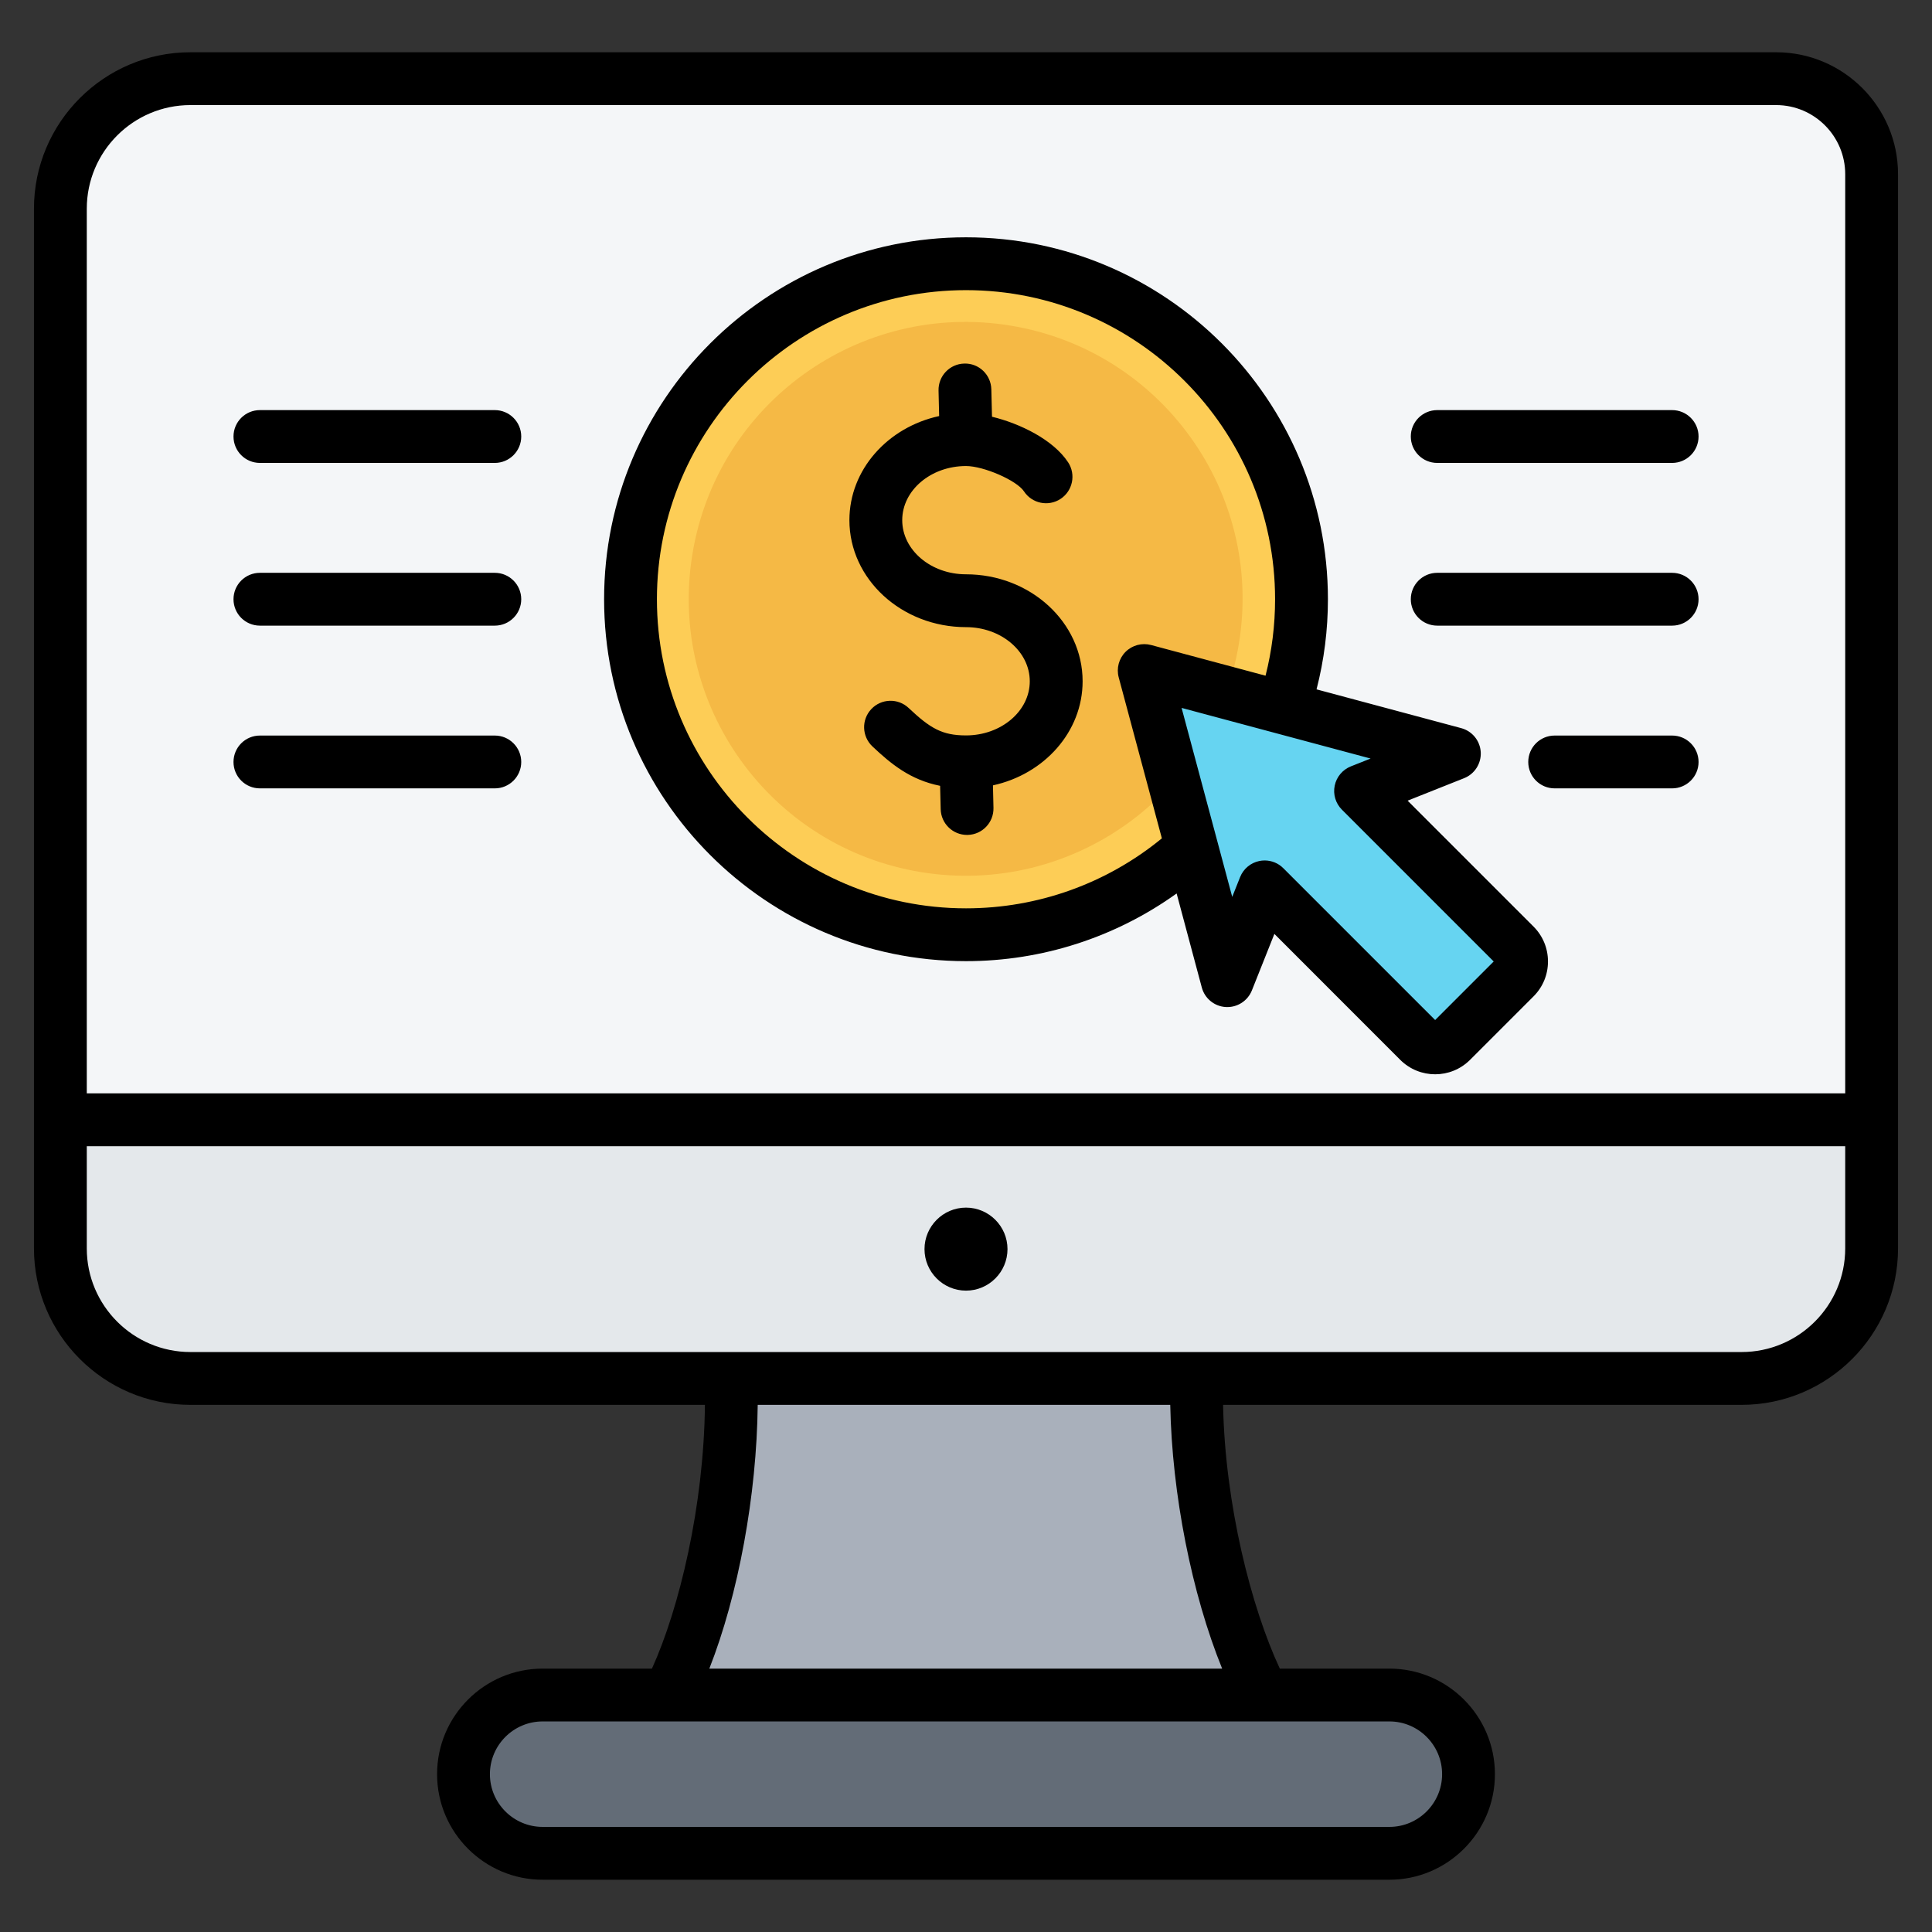
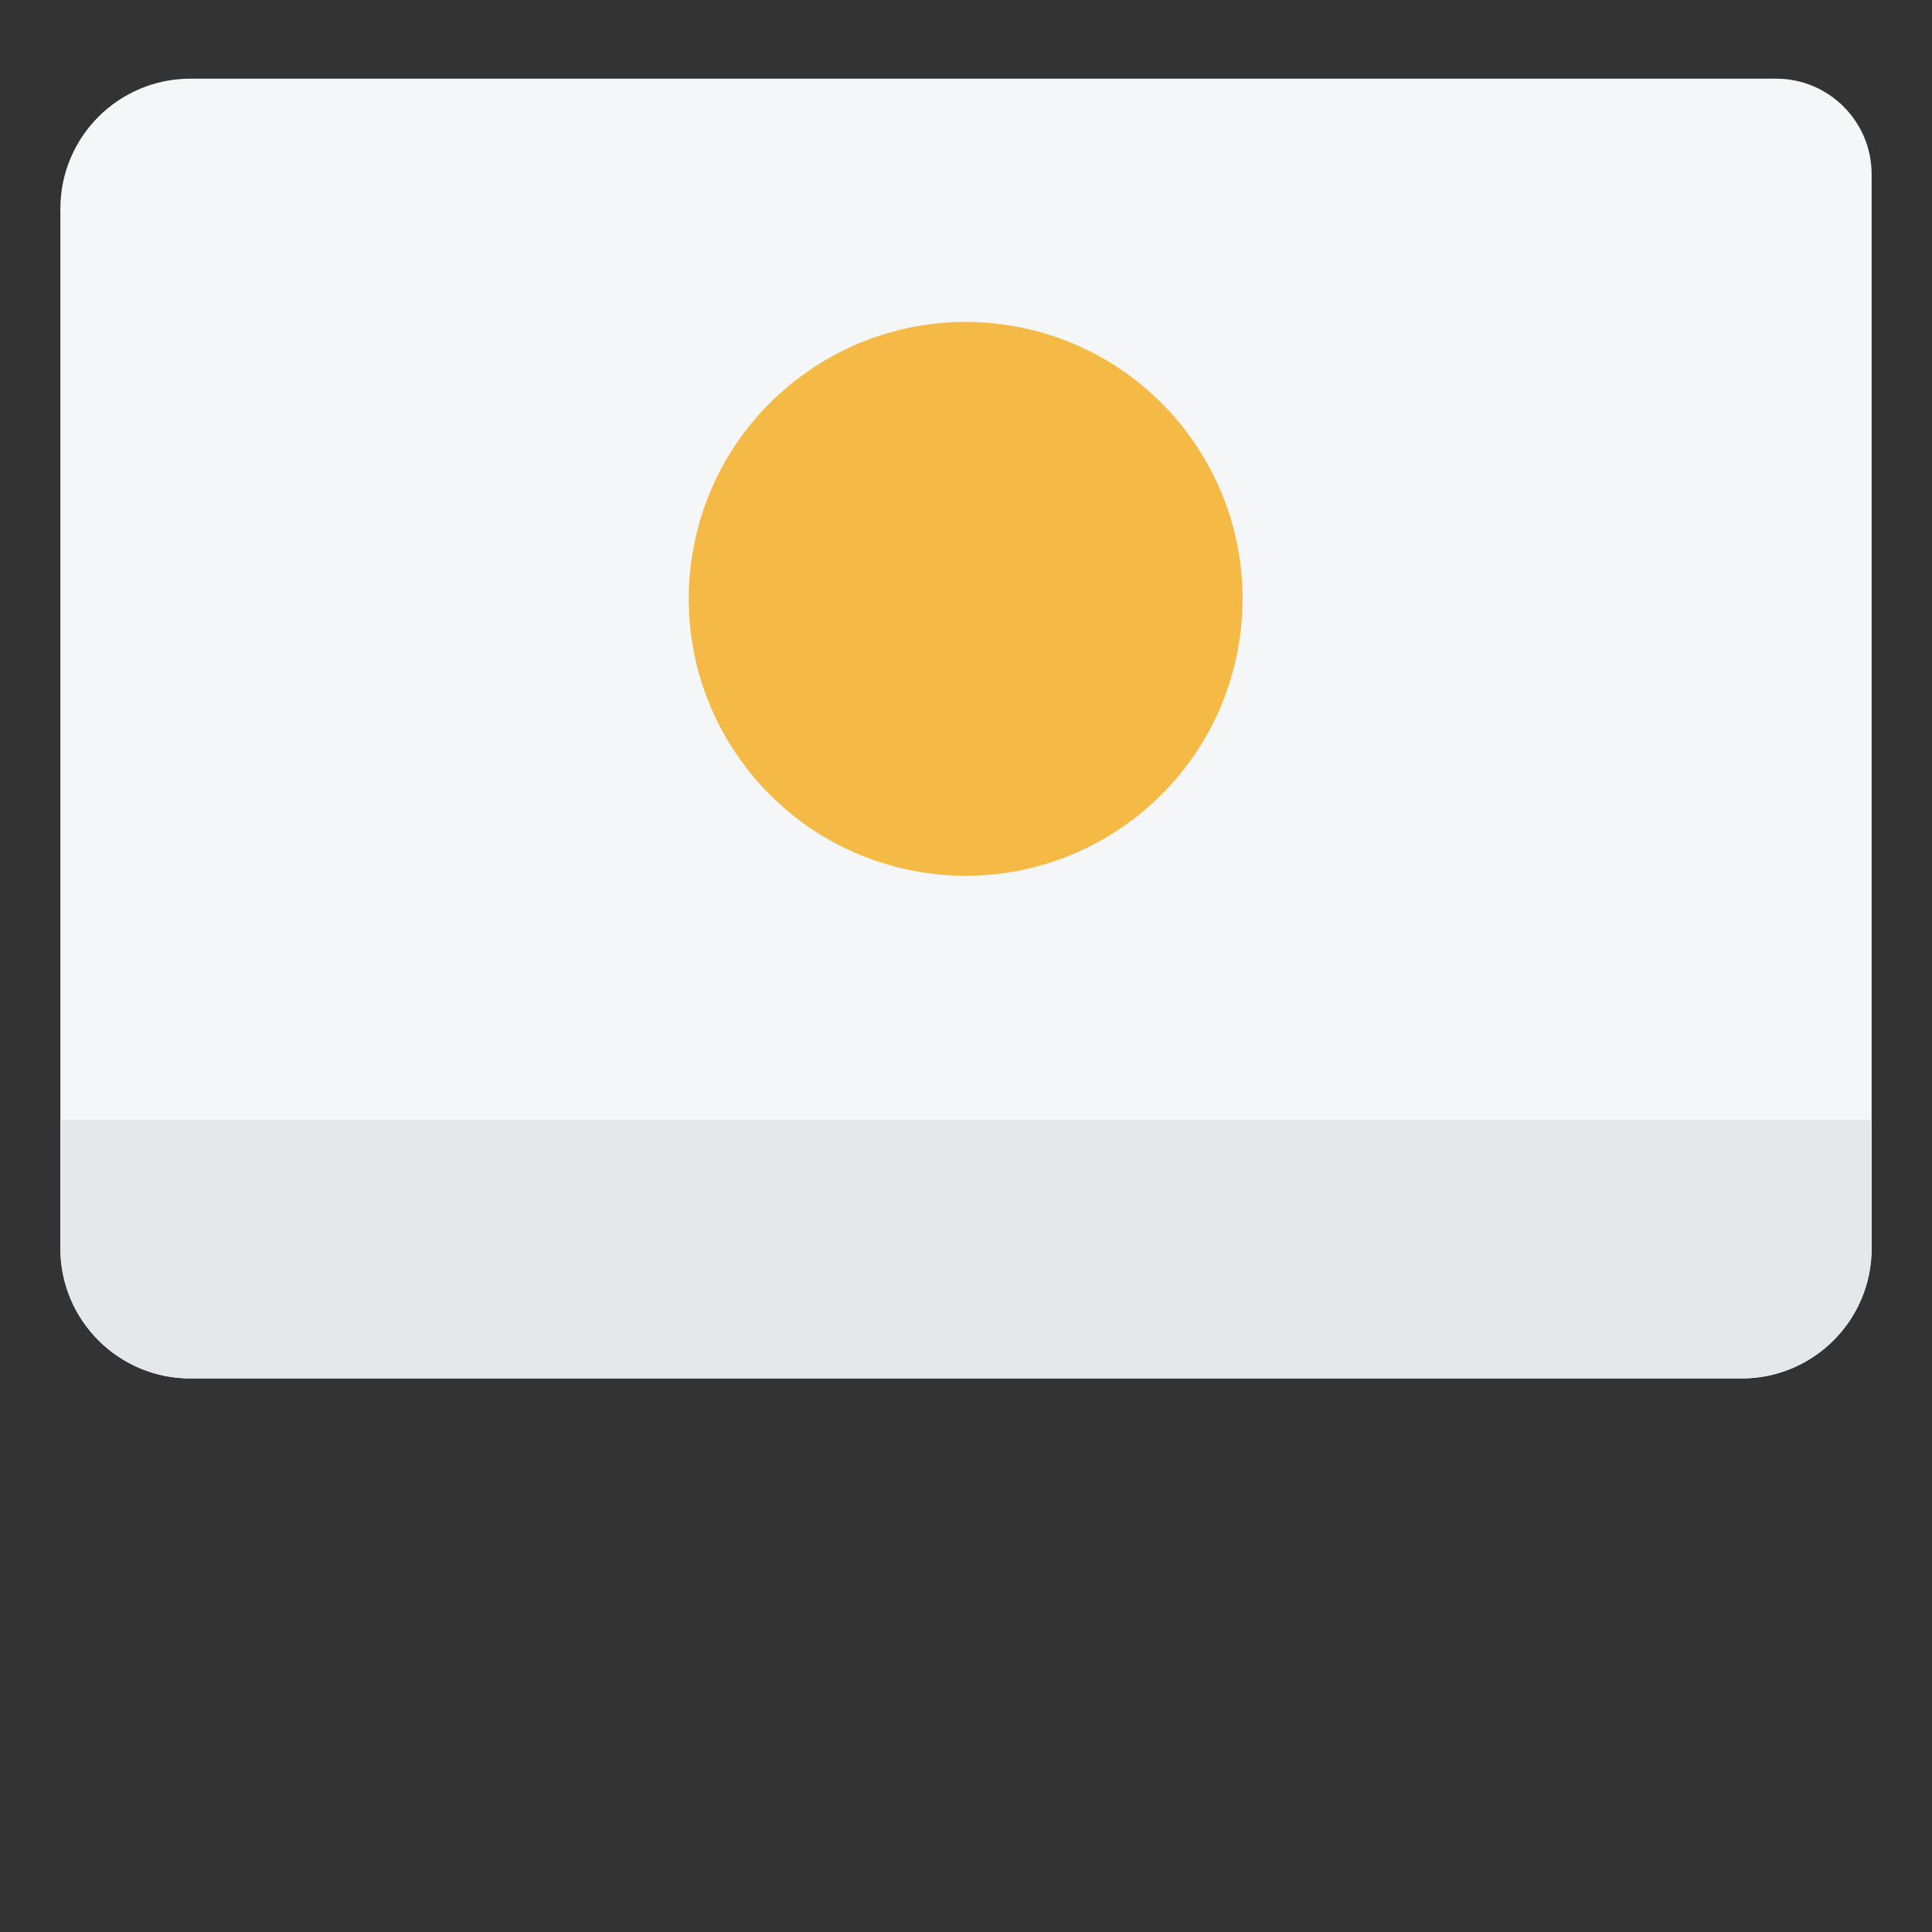
<svg xmlns="http://www.w3.org/2000/svg" width="100" height="100" viewBox="0 0 100 100" fill="none">
  <rect x="0" y="0" width="100" height="100" fill="#333333" stroke="none" />
-   <path fill-rule="evenodd" clip-rule="evenodd" d="M66.154 88.988H33.844C36.423 85.339 38.561 75.937 37.635 68.684H62.136C61.21 75.937 63.576 85.339 66.154 88.988Z" fill="#A9B0BB" />
-   <path fill-rule="evenodd" clip-rule="evenodd" d="M28.089 87.734H71.915C74.168 87.734 76.012 89.578 76.012 91.831C76.012 94.084 74.169 95.928 71.915 95.928H28.089C25.836 95.928 23.992 94.084 23.992 91.831C23.992 89.578 25.836 87.734 28.089 87.734Z" fill="#636C77" />
  <path fill-rule="evenodd" clip-rule="evenodd" d="M91.931 4.072C94.661 4.072 96.875 6.286 96.875 9.017V64.618C96.875 68.335 93.862 71.348 90.145 71.348H9.855C6.138 71.348 3.125 68.335 3.125 64.618V10.803C3.125 7.085 6.138 4.072 9.855 4.072H91.931Z" fill="#F4F6F8" />
  <path fill-rule="evenodd" clip-rule="evenodd" d="M96.875 57.961V64.618C96.875 68.335 93.862 71.348 90.145 71.348H9.855C6.138 71.348 3.125 68.335 3.125 64.618V57.961H96.875Z" fill="#E4E8EB" />
-   <path d="M67.161 33.832C68.715 24.366 62.3 15.432 52.834 13.879C43.368 12.325 34.434 18.739 32.88 28.205C31.327 37.672 37.741 46.605 47.207 48.159C56.674 49.713 65.607 43.298 67.161 33.832Z" fill="#FDCD56" />
  <path d="M64.127 33.303C65.402 25.491 60.102 18.125 52.29 16.851C44.478 15.577 37.112 20.877 35.838 28.689C34.563 36.501 39.863 43.867 47.675 45.141C55.487 46.415 62.853 41.115 64.127 33.303Z" fill="#F5B945" />
-   <path fill-rule="evenodd" clip-rule="evenodd" d="M60.207 34.968L74.142 38.702C74.307 38.747 74.421 38.886 74.431 39.057C74.441 39.228 74.344 39.379 74.185 39.443L70.424 40.939L78.412 48.927C78.874 49.388 78.874 50.141 78.412 50.603L75.124 53.891C74.663 54.353 73.91 54.353 73.448 53.891L65.46 45.903L63.964 49.664C63.901 49.823 63.749 49.92 63.578 49.91C63.407 49.9 63.268 49.786 63.224 49.621L59.49 35.686C59.434 35.478 59.489 35.272 59.642 35.12C59.794 34.968 59.999 34.913 60.207 34.968Z" fill="#66D4F1" />
-   <path fill-rule="evenodd" clip-rule="evenodd" d="M87.917 39.44C87.917 40.194 87.303 40.806 86.549 40.806H80.469C79.713 40.806 79.102 40.194 79.102 39.44C79.102 38.684 79.713 38.072 80.469 38.072H86.549C87.303 38.072 87.917 38.684 87.917 39.44ZM73.023 22.593C73.023 21.839 73.635 21.227 74.391 21.227H86.549C87.302 21.227 87.917 21.839 87.917 22.593C87.917 23.349 87.303 23.961 86.549 23.961H74.391C73.635 23.961 73.023 23.349 73.023 22.593ZM73.023 31.016C73.023 30.261 73.635 29.649 74.391 29.649H86.549C87.302 29.649 87.917 30.261 87.917 31.016C87.917 31.772 87.303 32.383 86.549 32.383H74.391C73.635 32.383 73.023 31.772 73.023 31.016ZM12.086 31.016C12.086 30.261 12.697 29.649 13.454 29.649H25.612C26.365 29.649 26.979 30.261 26.979 31.016C26.979 31.772 26.365 32.383 25.612 32.383H13.454C12.697 32.383 12.086 31.772 12.086 31.016ZM12.086 22.593C12.086 21.839 12.697 21.227 13.454 21.227H25.612C26.365 21.227 26.979 21.839 26.979 22.593C26.979 23.349 26.365 23.961 25.612 23.961H13.454C12.697 23.961 12.086 23.349 12.086 22.593ZM12.086 39.44C12.086 38.684 12.697 38.072 13.454 38.072H25.612C26.365 38.072 26.979 38.684 26.979 39.44C26.979 40.195 26.365 40.806 25.612 40.806H13.454C12.697 40.806 12.086 40.195 12.086 39.44ZM43.965 26.924C43.965 24.31 45.949 22.113 48.61 21.535L48.579 20.217C48.56 19.462 49.157 18.835 49.912 18.818C50.67 18.795 51.293 19.397 51.311 20.151L51.346 21.57C52.795 21.921 54.514 22.756 55.286 23.93C55.7 24.561 55.524 25.409 54.893 25.824C54.262 26.238 53.415 26.062 53 25.432C52.629 24.869 50.92 24.122 50.001 24.122C48.18 24.122 46.699 25.379 46.699 26.924C46.699 28.469 48.18 29.726 50.001 29.726C53.328 29.726 56.036 32.209 56.036 35.262C56.036 37.875 54.053 40.071 51.395 40.65L51.422 41.815C51.44 42.57 50.844 43.197 50.089 43.215C50.077 43.215 50.067 43.216 50.055 43.216C49.315 43.216 48.707 42.625 48.69 41.882L48.66 40.674C47.115 40.367 46.114 39.537 45.157 38.635C44.606 38.115 44.581 37.25 45.1 36.701C45.617 36.152 46.483 36.127 47.031 36.645C48.143 37.693 48.758 38.065 50 38.065C51.82 38.065 53.301 36.808 53.301 35.263C53.301 33.718 51.82 32.461 50 32.461C46.672 32.46 43.965 29.977 43.965 26.924ZM50 15.018C41.178 15.018 34.002 22.194 34.002 31.016C34.002 39.838 41.178 47.015 50 47.015C53.715 47.015 57.283 45.734 60.138 43.392L57.904 35.061C57.778 34.589 57.913 34.086 58.258 33.74C58.604 33.395 59.107 33.261 59.579 33.386L65.504 34.974C65.832 33.686 65.998 32.36 65.998 31.016C65.998 22.194 58.822 15.018 50 15.018ZM69.456 41.907L77.314 49.766L74.283 52.797L66.424 44.938C66.166 44.678 65.816 44.537 65.457 44.537C65.366 44.537 65.274 44.547 65.182 44.565C64.731 44.659 64.358 44.971 64.188 45.398L63.78 46.423L61.159 36.641L70.942 39.262L69.916 39.669C69.491 39.84 69.176 40.214 69.084 40.665C68.991 41.115 69.131 41.582 69.456 41.907ZM50 49.749C53.94 49.749 57.736 48.515 60.902 46.246L62.205 51.113C62.358 51.683 62.858 52.09 63.446 52.124C64.033 52.158 64.578 51.812 64.797 51.265L65.962 48.339L72.478 54.859C72.977 55.356 73.631 55.605 74.284 55.605C74.938 55.605 75.59 55.356 76.088 54.859L79.377 51.571C79.858 51.089 80.123 50.449 80.123 49.766C80.123 49.084 79.858 48.442 79.377 47.961L72.858 41.442L75.784 40.278C76.331 40.06 76.676 39.516 76.643 38.928C76.608 38.34 76.202 37.84 75.631 37.688L68.144 35.681C68.535 34.163 68.733 32.6 68.733 31.016C68.733 20.686 60.331 12.283 50.001 12.283C39.67 12.283 31.268 20.686 31.268 31.016C31.268 41.346 39.67 49.749 50 49.749ZM52.148 64.654C52.148 65.838 51.184 66.803 50 66.803C48.817 66.803 47.852 65.838 47.852 64.654C47.852 63.471 48.817 62.506 50 62.506C51.184 62.506 52.148 63.471 52.148 64.654ZM90.144 69.981C93.102 69.981 95.508 67.575 95.508 64.618V59.328H4.492V64.618C4.492 67.575 6.899 69.981 9.855 69.981H90.144ZM63.258 86.367H36.715C38.213 82.556 39.17 77.389 39.219 72.715H60.572C60.66 77.332 61.688 82.502 63.258 86.367ZM74.643 91.831C74.643 93.336 73.418 94.56 71.914 94.56H28.088C26.582 94.56 25.358 93.336 25.358 91.831C25.358 90.325 26.582 89.101 28.088 89.101H71.914C73.418 89.101 74.643 90.325 74.643 91.831ZM9.855 5.439C6.899 5.439 4.492 7.845 4.492 10.803V56.593H95.508V9.017C95.508 7.044 93.904 5.439 91.932 5.439H9.855ZM91.932 2.705H9.855C5.391 2.705 1.758 6.337 1.758 10.803V64.618C1.758 69.082 5.391 72.715 9.855 72.715H36.487C36.432 77.949 35.163 83.246 33.744 86.367H28.088C25.074 86.367 22.623 88.818 22.623 91.831C22.623 94.843 25.074 97.295 28.088 97.295H71.914C74.926 97.295 77.377 94.843 77.377 91.831C77.377 88.818 74.926 86.367 71.914 86.367H66.243C64.76 83.189 63.408 77.874 63.306 72.715H90.144C94.61 72.715 98.242 69.082 98.242 64.618V9.017C98.242 5.537 95.41 2.705 91.932 2.705Z" fill="black" />
</svg>